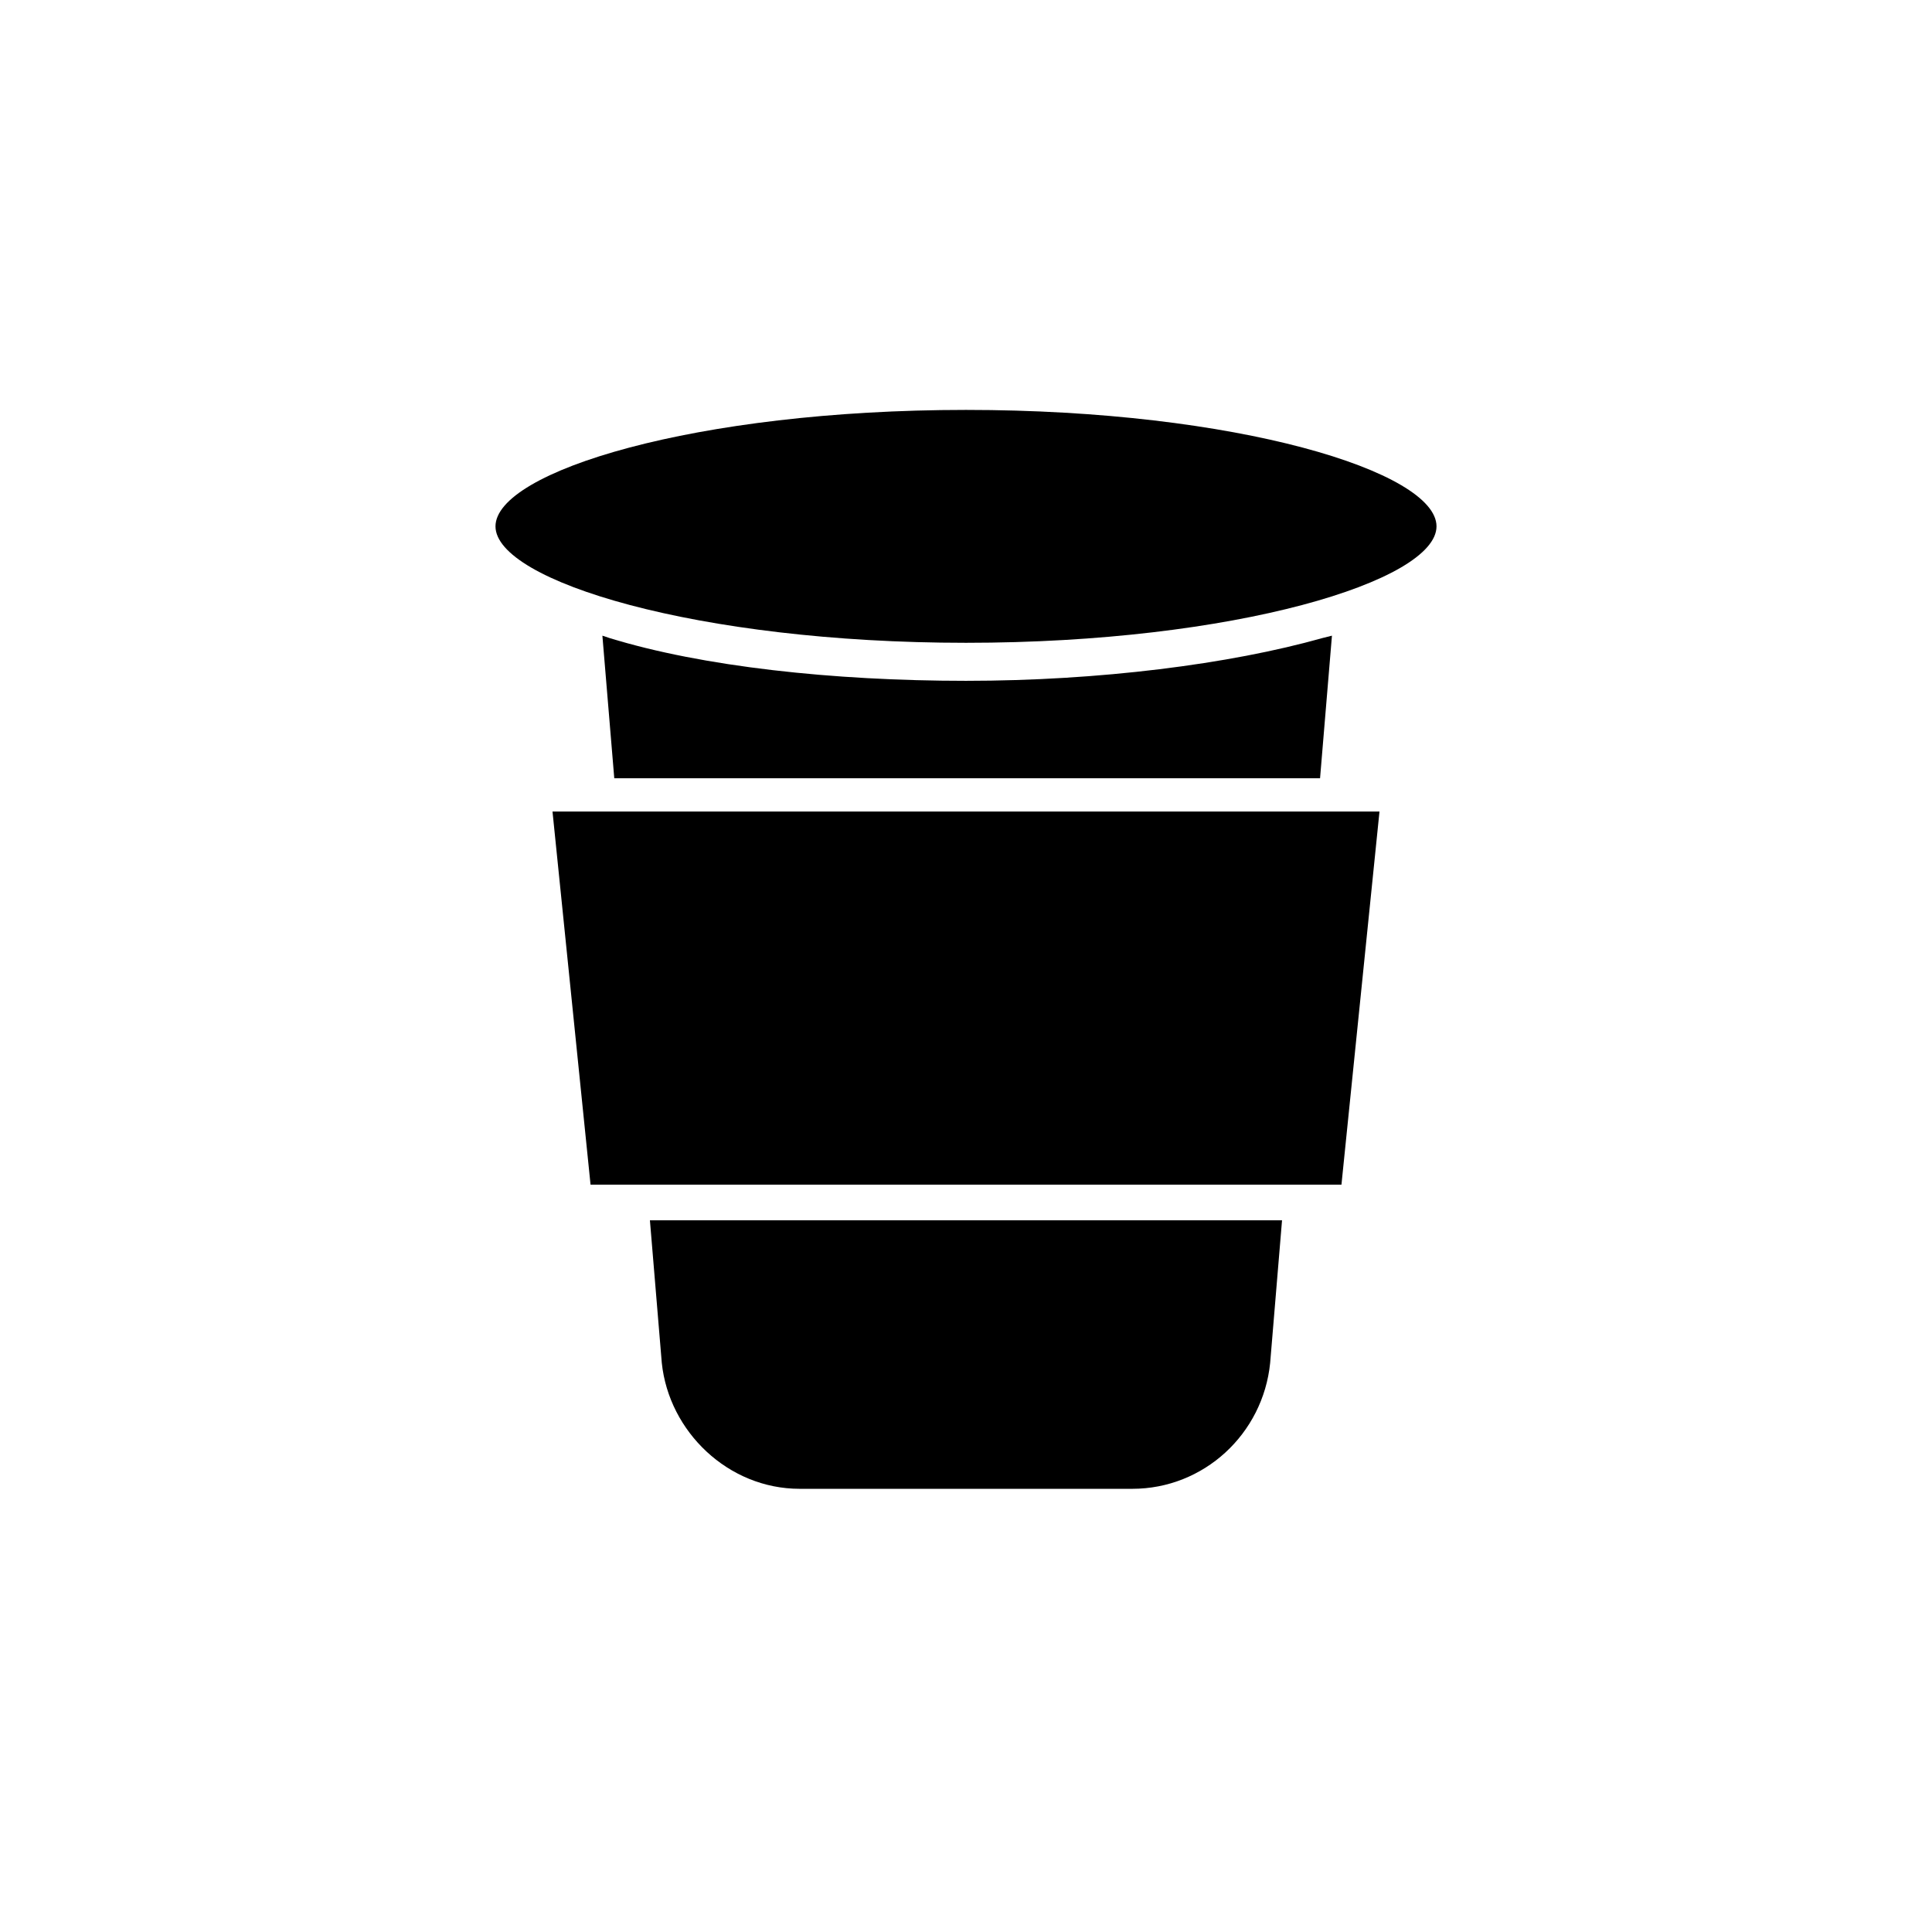
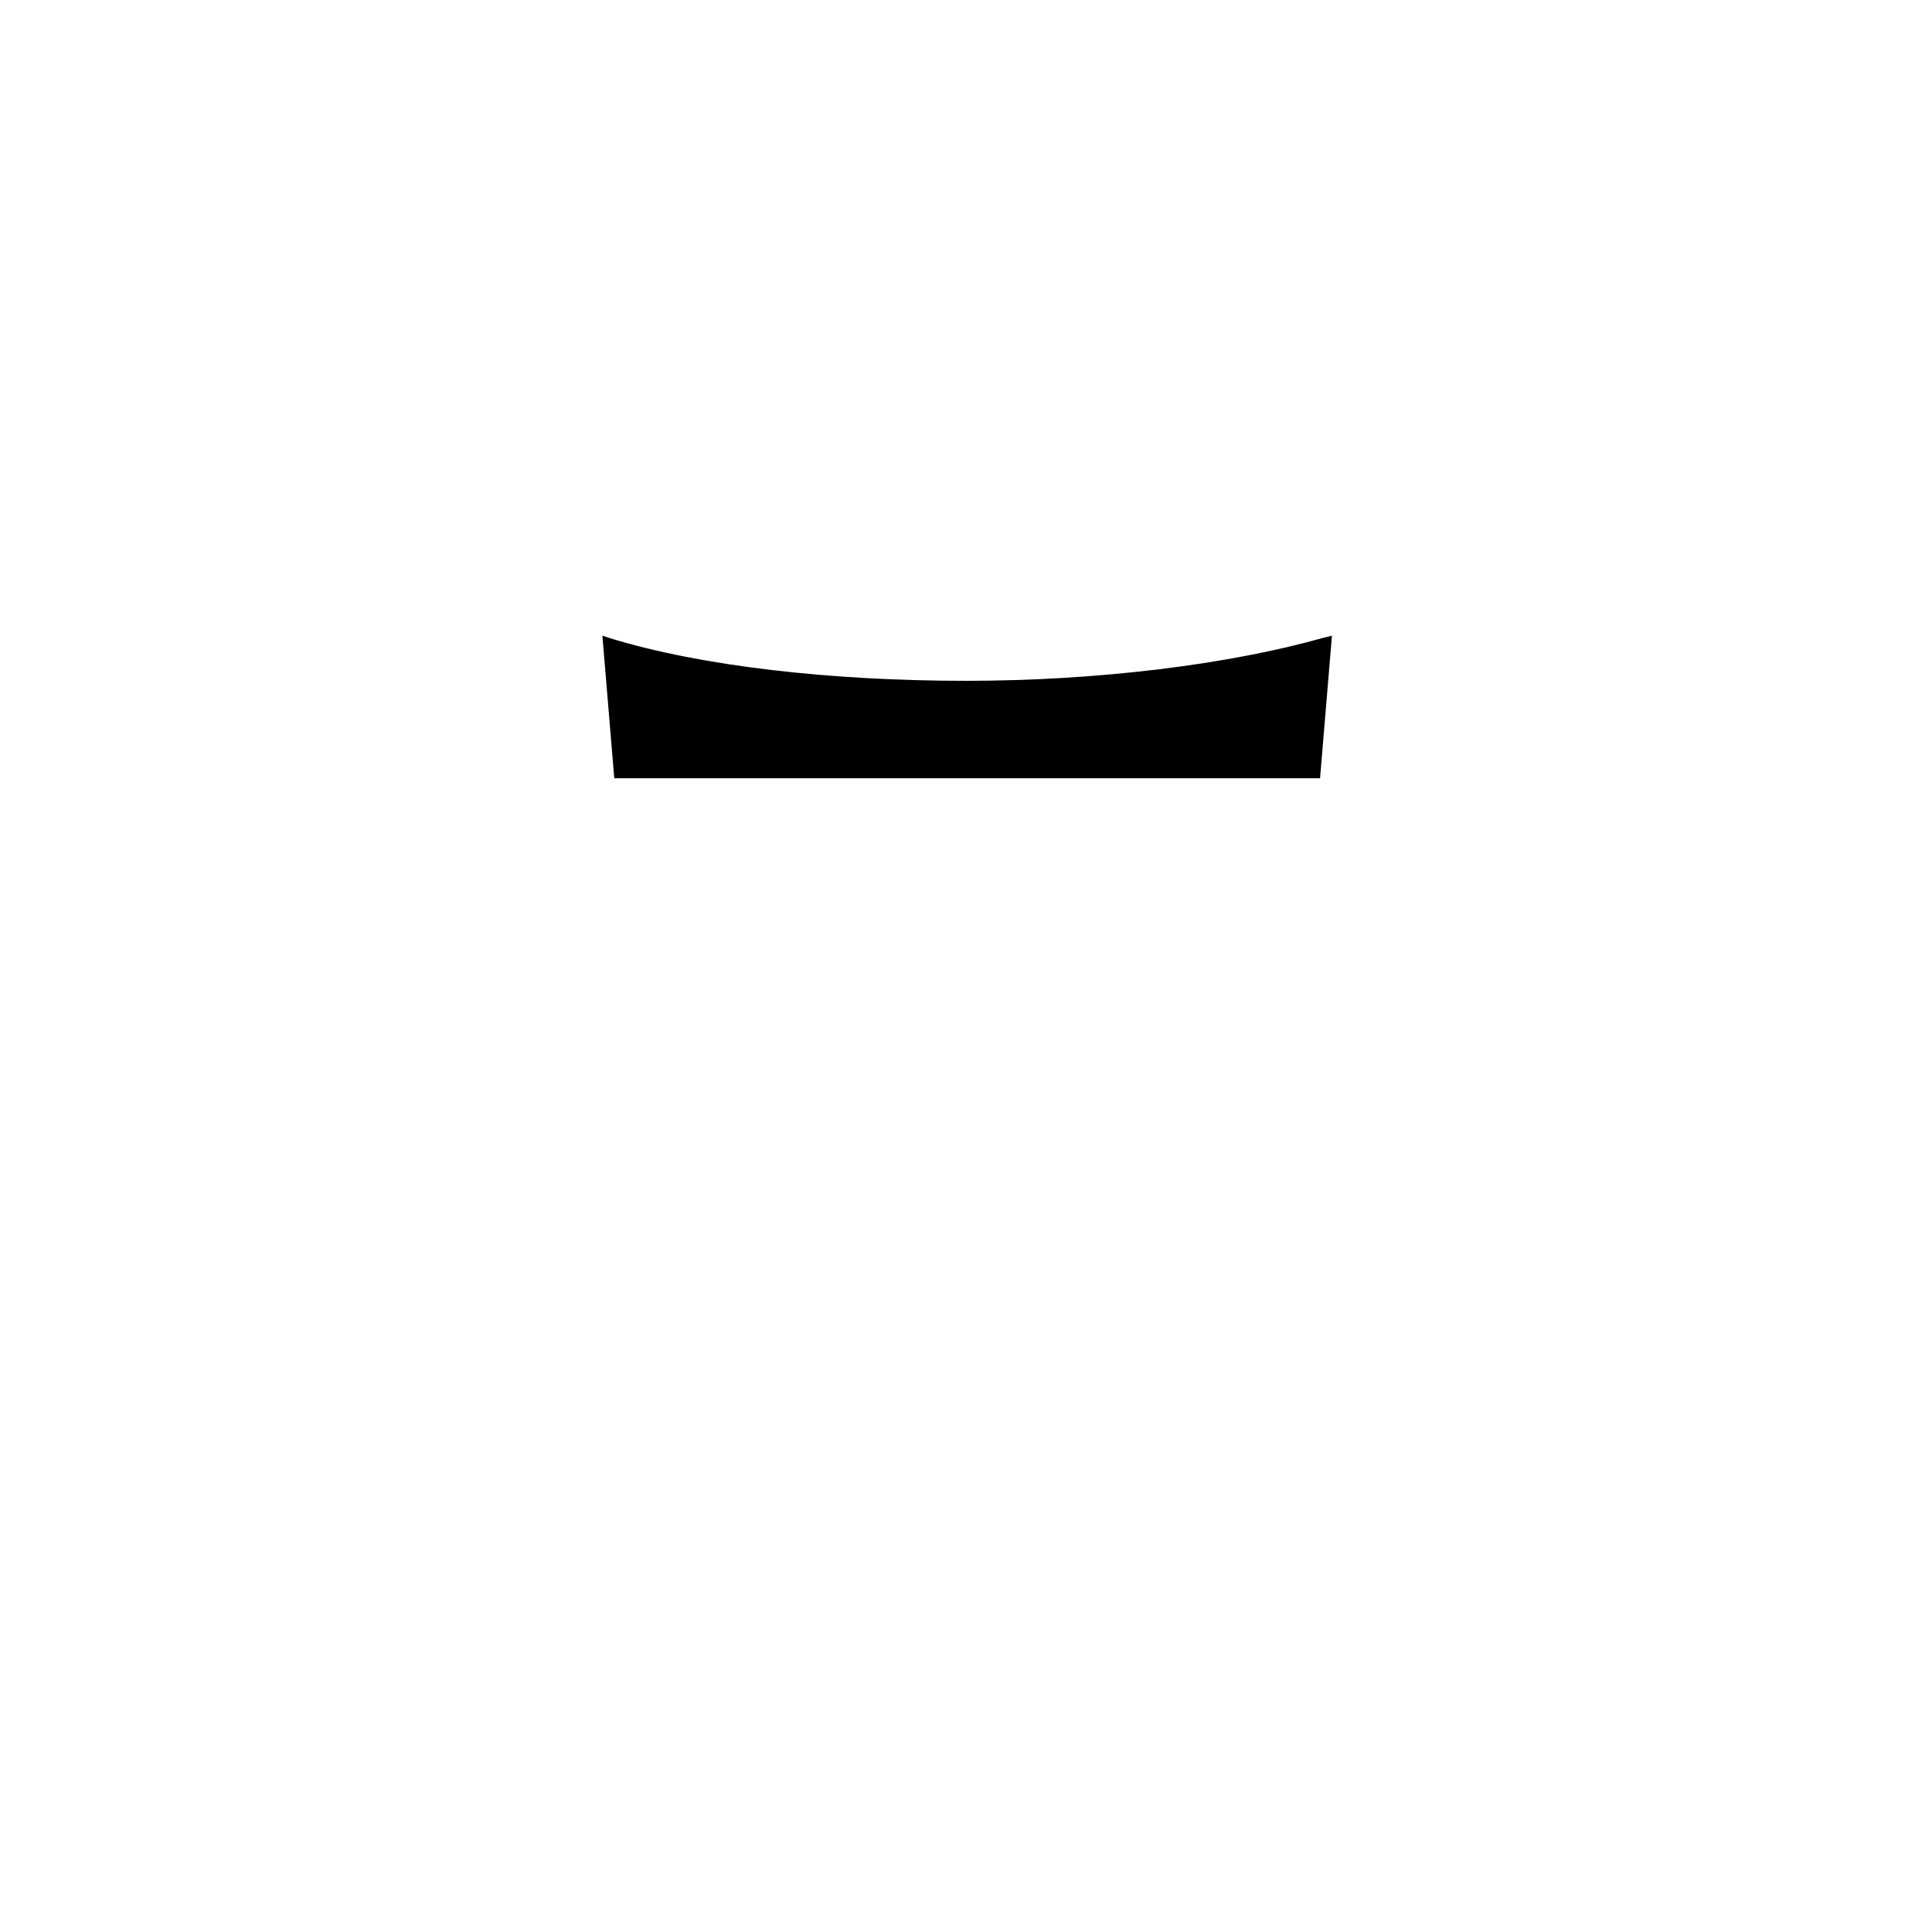
<svg xmlns="http://www.w3.org/2000/svg" fill="#000000" width="800px" height="800px" version="1.1" viewBox="144 144 512 512">
  <g>
    <path d="m496.98 312.46-2.519 0.629c-24.562 6.926-59.199 11.336-94.465 11.336s-69.902-3.777-94.465-11.336l-1.891-0.629 3.148 37.785h187.04z" />
-     <path d="m355.91 538.55h88.168c18.895 0 34.637-14.484 36.527-33.379l3.148-37.785h-167.52l3.148 37.785c1.891 18.266 17.637 33.379 36.527 33.379z" />
-     <path d="m300.5 457.94h199l10.078-98.875h-219.16z" />
-     <path d="m400 252.63c-71.793 0-124.69 16.375-124.69 30.859 0 14.484 53.531 30.859 124.69 30.859 71.164 0 124.69-16.375 124.69-30.859 0-14.484-52.898-30.859-124.69-30.859z" />
  </g>
</svg>